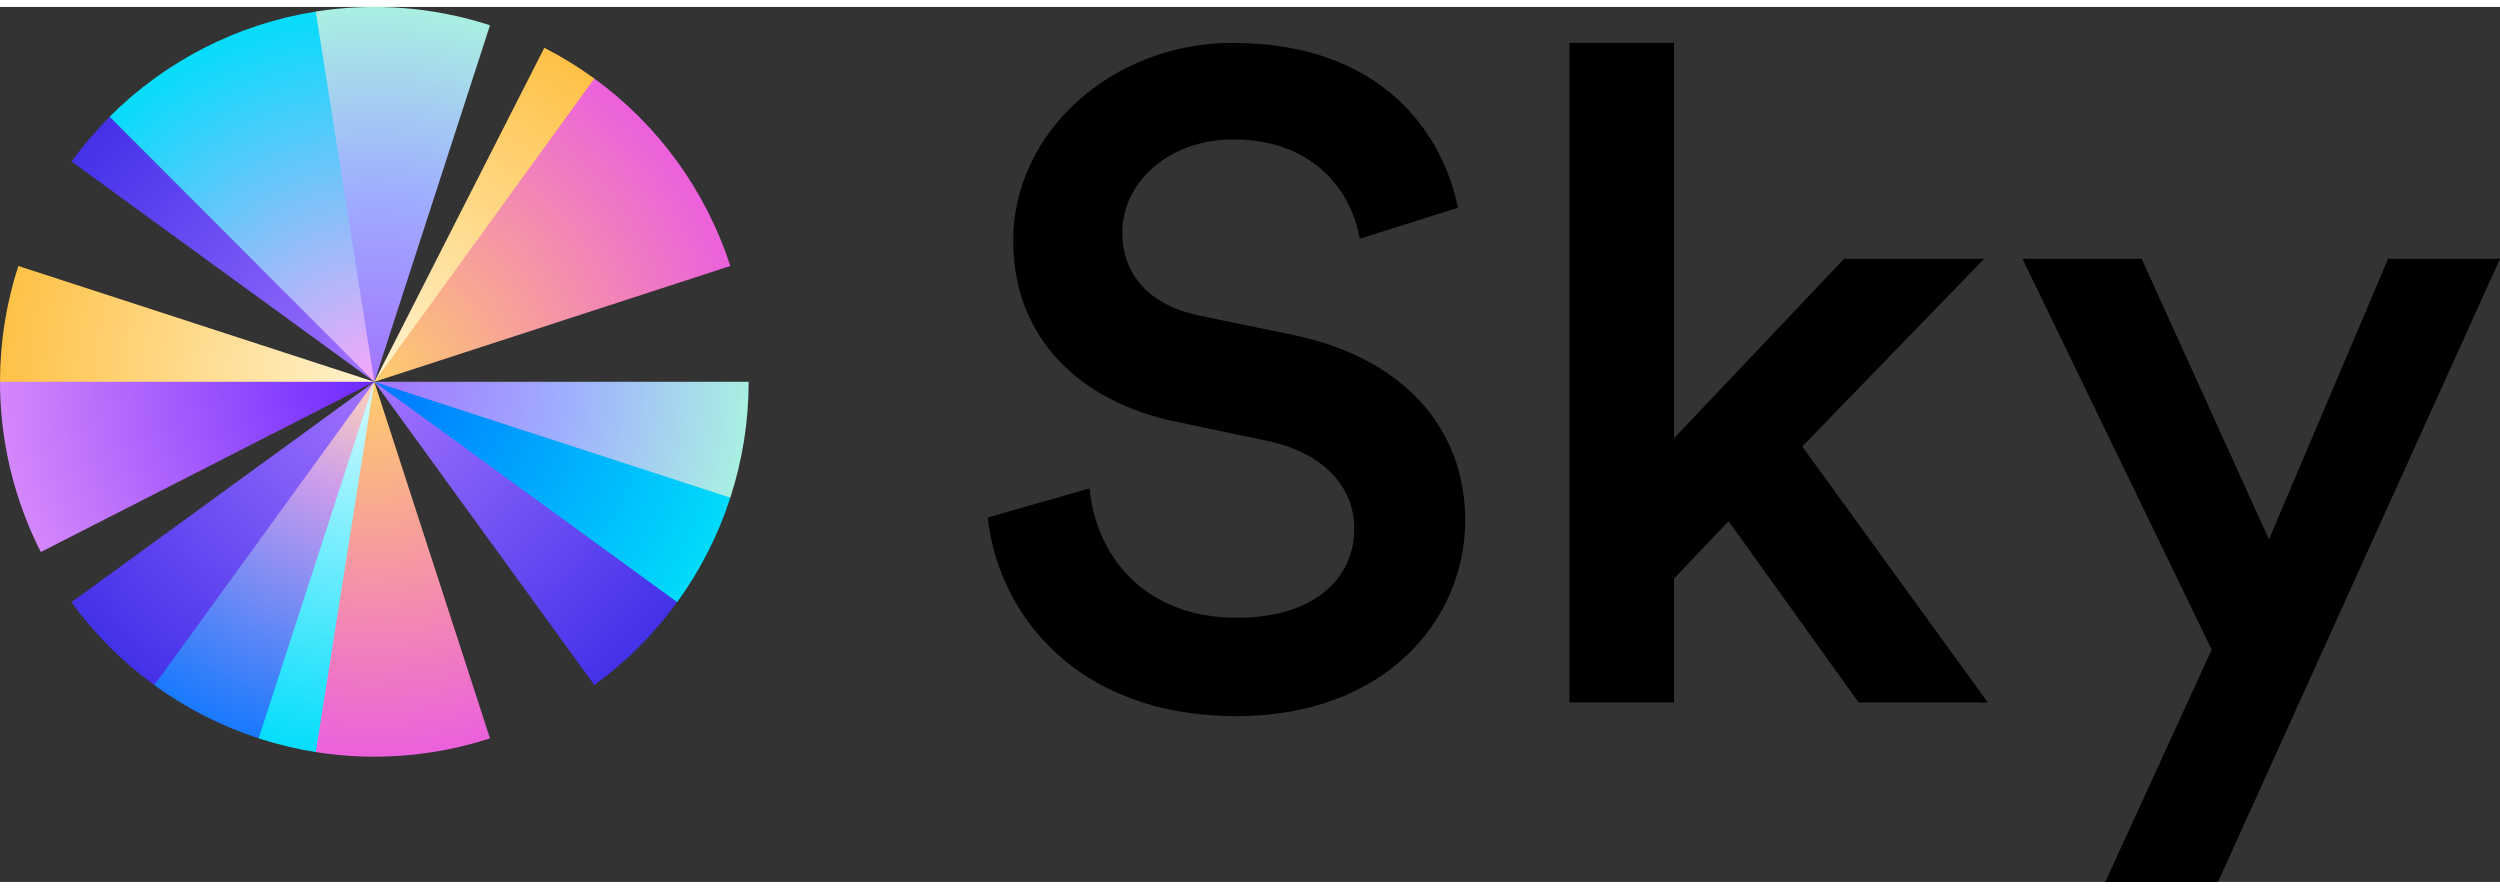
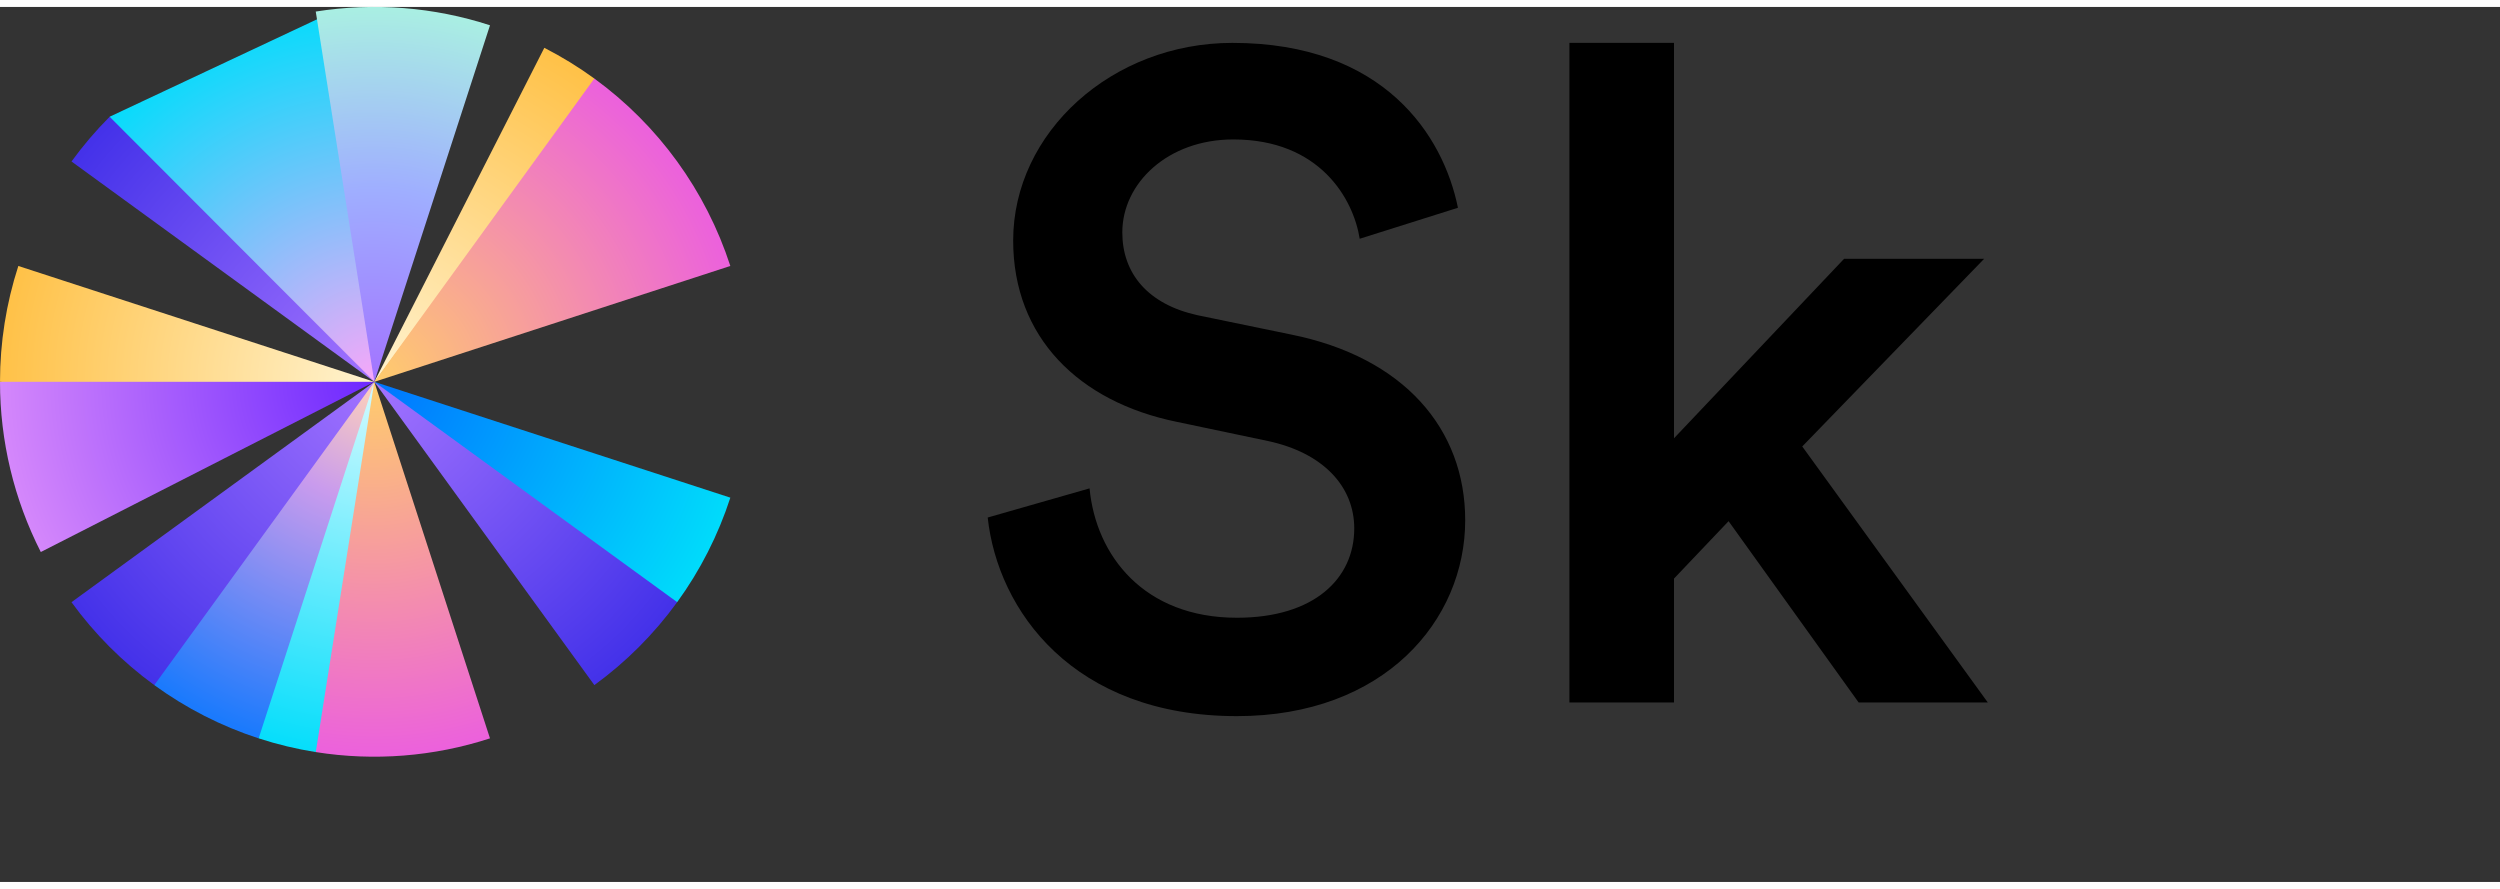
<svg xmlns="http://www.w3.org/2000/svg" width="90" height="32" viewBox="0 0 160 56" fill="none">
  <rect x="0" y="0" width="160" height="56" fill="#333333" stroke="none" />
-   <path d="M141.954 56H134.736L141.547 41.132L129.439 16.118H137.065L145.214 34.077L152.84 16.118H160L141.954 56Z" fill="black" />
  <path d="M126.986 16.118L115.344 28.129L127.219 44.513H118.953L110.629 32.91L107.136 36.584V44.513H100.442V2.3H107.136V27.605L118.022 16.118H126.986Z" fill="black" />
  <path d="M93.308 12.853L87.021 14.836C86.613 12.27 84.46 8.48 78.93 8.48C74.739 8.48 71.828 11.279 71.828 14.428C71.828 17.051 73.458 19.034 76.659 19.733L82.597 20.958C89.873 22.415 93.773 27.022 93.773 32.852C93.773 39.266 88.593 45.388 79.162 45.388C68.685 45.388 63.853 38.624 63.213 32.677L69.732 30.811C70.14 35.126 73.225 39.091 79.162 39.091C84.11 39.091 86.672 36.584 86.672 33.377C86.672 30.695 84.692 28.538 81.142 27.779L75.321 26.555C69.034 25.272 64.843 21.133 64.843 14.952C64.843 8.014 71.188 2.3 78.871 2.3C88.593 2.3 92.376 8.247 93.308 12.853Z" fill="black" />
  <path d="M4.576 9.89C5.314 8.873 6.13 7.916 7.018 7.027L7.315 7.191L23.801 23.791L23.958 23.992L4.576 9.89Z" fill="url(#paint0_radial_2498_3824)" />
-   <path d="M7.016 7.027C10.593 3.444 15.211 1.088 20.208 0.295L20.374 0.751L23.956 23.674V23.992L7.016 7.027Z" fill="url(#paint1_radial_2498_3824)" />
+   <path d="M7.016 7.027L20.374 0.751L23.956 23.674V23.992L7.016 7.027Z" fill="url(#paint1_radial_2498_3824)" />
  <path d="M34.836 2.616C35.953 3.187 37.024 3.844 38.039 4.583L37.996 4.956L24.044 23.923L23.957 23.993L34.836 2.616Z" fill="url(#paint2_radial_2498_3824)" />
-   <path d="M47.914 23.992C47.914 26.51 47.518 29.012 46.741 31.406L46.175 31.498L24.133 24.082L23.957 23.992H47.914Z" fill="url(#paint3_radial_2498_3824)" />
  <path d="M46.742 31.406C45.965 33.8 44.816 36.057 43.339 38.094L42.793 38.002L24.07 24.11L23.957 23.992L46.742 31.406Z" fill="url(#paint4_radial_2498_3824)" />
  <path d="M31.359 46.81C27.763 47.98 23.942 48.282 20.208 47.689L20.059 47.229L23.848 24.4L23.956 23.992L31.359 46.81Z" fill="url(#paint5_radial_2498_3824)" />
  <path d="M20.21 47.689C18.97 47.493 17.748 47.199 16.554 46.81L16.488 46.255L23.821 24.242L23.957 23.992L20.21 47.689Z" fill="url(#paint6_radial_2498_3824)" />
  <path d="M16.553 46.811C14.162 46.033 11.909 44.883 9.875 43.403L9.875 42.968L23.712 24.237L23.956 23.992L16.553 46.811Z" fill="url(#paint7_radial_2498_3824)" />
  <path d="M2.611 34.885C0.895 31.511 5.7086e-07 27.779 0 23.993L0.306 23.879H23.182L23.957 23.993L2.611 34.885Z" fill="url(#paint8_radial_2498_3824)" />
  <path d="M20.208 0.295C23.942 -0.297 27.764 0.004 31.36 1.174L23.957 23.992L20.208 0.295Z" fill="url(#paint9_radial_2498_3824)" />
  <path d="M38.038 4.582C42.131 7.56 45.177 11.759 46.741 16.577L23.957 23.992L38.038 4.582Z" fill="url(#paint10_radial_2498_3824)" />
  <path d="M9.875 43.403C7.842 41.923 6.053 40.132 4.575 38.095L23.957 23.992L9.875 43.403Z" fill="url(#paint11_radial_2498_3824)" />
  <path d="M0 23.992C2.19774e-07 21.475 0.396 18.973 1.173 16.578L23.957 23.992L0 23.992Z" fill="url(#paint12_radial_2498_3824)" />
  <path d="M43.339 38.094C41.861 40.131 40.073 41.922 38.039 43.402L23.957 23.992L43.339 38.094Z" fill="url(#paint13_radial_2498_3824)" />
  <defs>
    <radialGradient id="paint0_radial_2498_3824" cx="0" cy="0" r="1" gradientUnits="userSpaceOnUse" gradientTransform="translate(23.958 23.992) rotate(-139.149) scale(24.117 24.122)">
      <stop stop-color="#A273FF" />
      <stop offset="1" stop-color="#4331E9" />
      <stop offset="1" stop-color="#4331E9" />
    </radialGradient>
    <radialGradient id="paint1_radial_2498_3824" cx="0" cy="0" r="1" gradientUnits="userSpaceOnUse" gradientTransform="translate(23.956 23.992) rotate(-98.981) scale(24.567 24.533)">
      <stop stop-color="#F7A7F9" />
      <stop offset="1" stop-color="#00DDFB" />
    </radialGradient>
    <radialGradient id="paint2_radial_2498_3824" cx="0" cy="0" r="1" gradientUnits="userSpaceOnUse" gradientTransform="translate(23.957 23.993) rotate(-180) scale(24.549 24.585)">
      <stop stop-color="#FFF3D0" />
      <stop offset="1" stop-color="#FFC044" />
    </radialGradient>
    <radialGradient id="paint3_radial_2498_3824" cx="0" cy="0" r="1" gradientUnits="userSpaceOnUse" gradientTransform="translate(23.957 23.992) rotate(-90) scale(24.543 24.507)">
      <stop stop-color="#A273FF" />
      <stop offset="0.5" stop-color="#9FAEFF" />
      <stop offset="1" stop-color="#AAF2E1" />
    </radialGradient>
    <radialGradient id="paint4_radial_2498_3824" cx="0" cy="0" r="1" gradientUnits="userSpaceOnUse" gradientTransform="translate(23.957 23.992) rotate(36.031) scale(24.45 24.461)">
      <stop stop-color="#0075FF" />
      <stop offset="1" stop-color="#00DDFB" />
    </radialGradient>
    <radialGradient id="paint5_radial_2498_3824" cx="0" cy="0" r="1" gradientUnits="userSpaceOnUse" gradientTransform="translate(23.956 23.992) rotate(90) scale(24.564 24.527)">
      <stop stop-color="#FFCD6B" />
      <stop offset="1" stop-color="#EB5EDF" />
    </radialGradient>
    <radialGradient id="paint6_radial_2498_3824" cx="0" cy="0" r="1" gradientUnits="userSpaceOnUse" gradientTransform="translate(23.957 23.992) rotate(90) scale(24.614 24.578)">
      <stop stop-color="#D5FAFF" />
      <stop offset="1" stop-color="#00DDFB" />
    </radialGradient>
    <radialGradient id="paint7_radial_2498_3824" cx="0" cy="0" r="1" gradientUnits="userSpaceOnUse" gradientTransform="translate(23.956 23.992) rotate(114.14) scale(26.292 26.266)">
      <stop stop-color="#FFD2B9" />
      <stop offset="0.29" stop-color="#C99BED" />
      <stop offset="1" stop-color="#0075FF" />
    </radialGradient>
    <radialGradient id="paint8_radial_2498_3824" cx="0" cy="0" r="1" gradientUnits="userSpaceOnUse" gradientTransform="translate(23.957 23.993) rotate(-180) scale(31.911 31.958)">
      <stop stop-color="#6D28FF" />
      <stop offset="1" stop-color="#F7A7F9" />
    </radialGradient>
    <radialGradient id="paint9_radial_2498_3824" cx="0" cy="0" r="1" gradientUnits="userSpaceOnUse" gradientTransform="translate(23.957 23.992) rotate(-90) scale(24.544 24.507)">
      <stop stop-color="#A273FF" />
      <stop offset="0.5" stop-color="#9FAEFF" />
      <stop offset="1" stop-color="#AAF2E1" />
    </radialGradient>
    <radialGradient id="paint10_radial_2498_3824" cx="0" cy="0" r="1" gradientUnits="userSpaceOnUse" gradientTransform="translate(23.957 23.992) rotate(90) scale(24.564 24.527)">
      <stop stop-color="#FFCD6B" />
      <stop offset="1" stop-color="#EB5EDF" />
    </radialGradient>
    <radialGradient id="paint11_radial_2498_3824" cx="0" cy="0" r="1" gradientUnits="userSpaceOnUse" gradientTransform="translate(23.957 23.992) rotate(-139.149) scale(24.117 24.122)">
      <stop stop-color="#A273FF" />
      <stop offset="1" stop-color="#4331E9" />
      <stop offset="1" stop-color="#4331E9" />
    </radialGradient>
    <radialGradient id="paint12_radial_2498_3824" cx="0" cy="0" r="1" gradientUnits="userSpaceOnUse" gradientTransform="translate(23.957 23.992) rotate(-180) scale(24.549 24.585)">
      <stop stop-color="#FFF3D0" />
      <stop offset="1" stop-color="#FFC044" />
    </radialGradient>
    <radialGradient id="paint13_radial_2498_3824" cx="0" cy="0" r="1" gradientUnits="userSpaceOnUse" gradientTransform="translate(23.957 23.992) rotate(-139.149) scale(24.117 24.122)">
      <stop stop-color="#A273FF" />
      <stop offset="1" stop-color="#4331E9" />
      <stop offset="1" stop-color="#4331E9" />
    </radialGradient>
  </defs>
</svg>